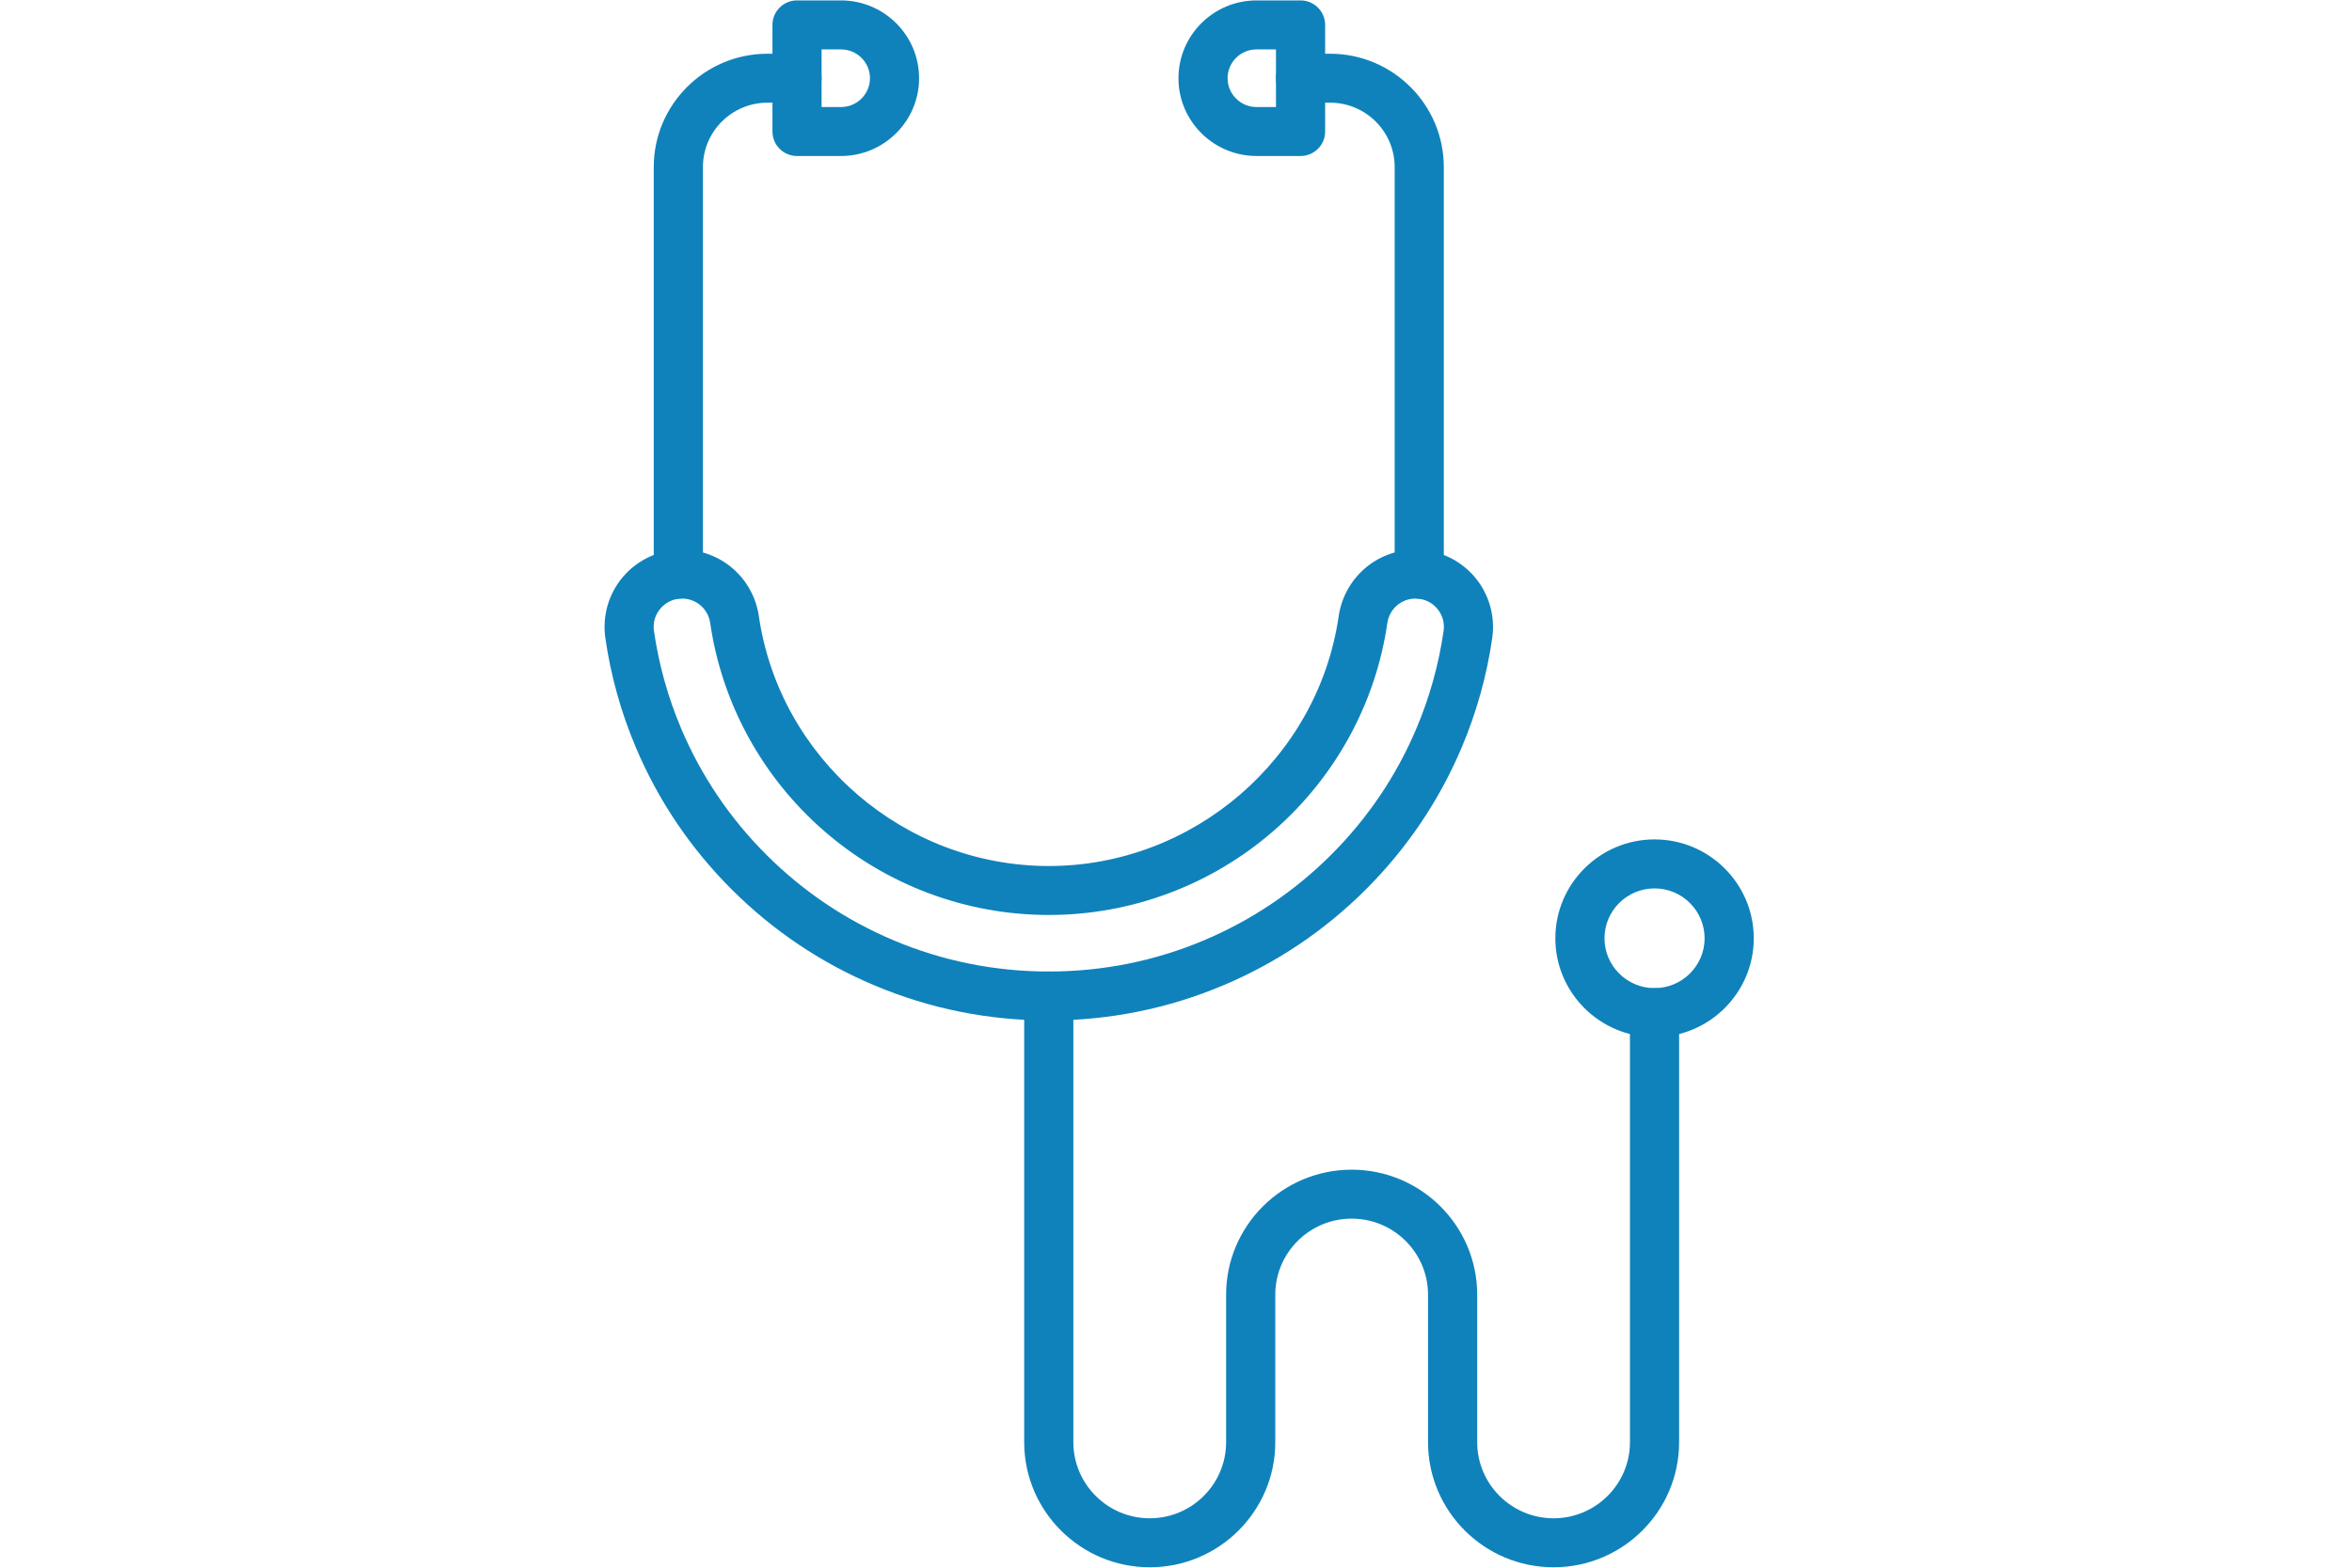
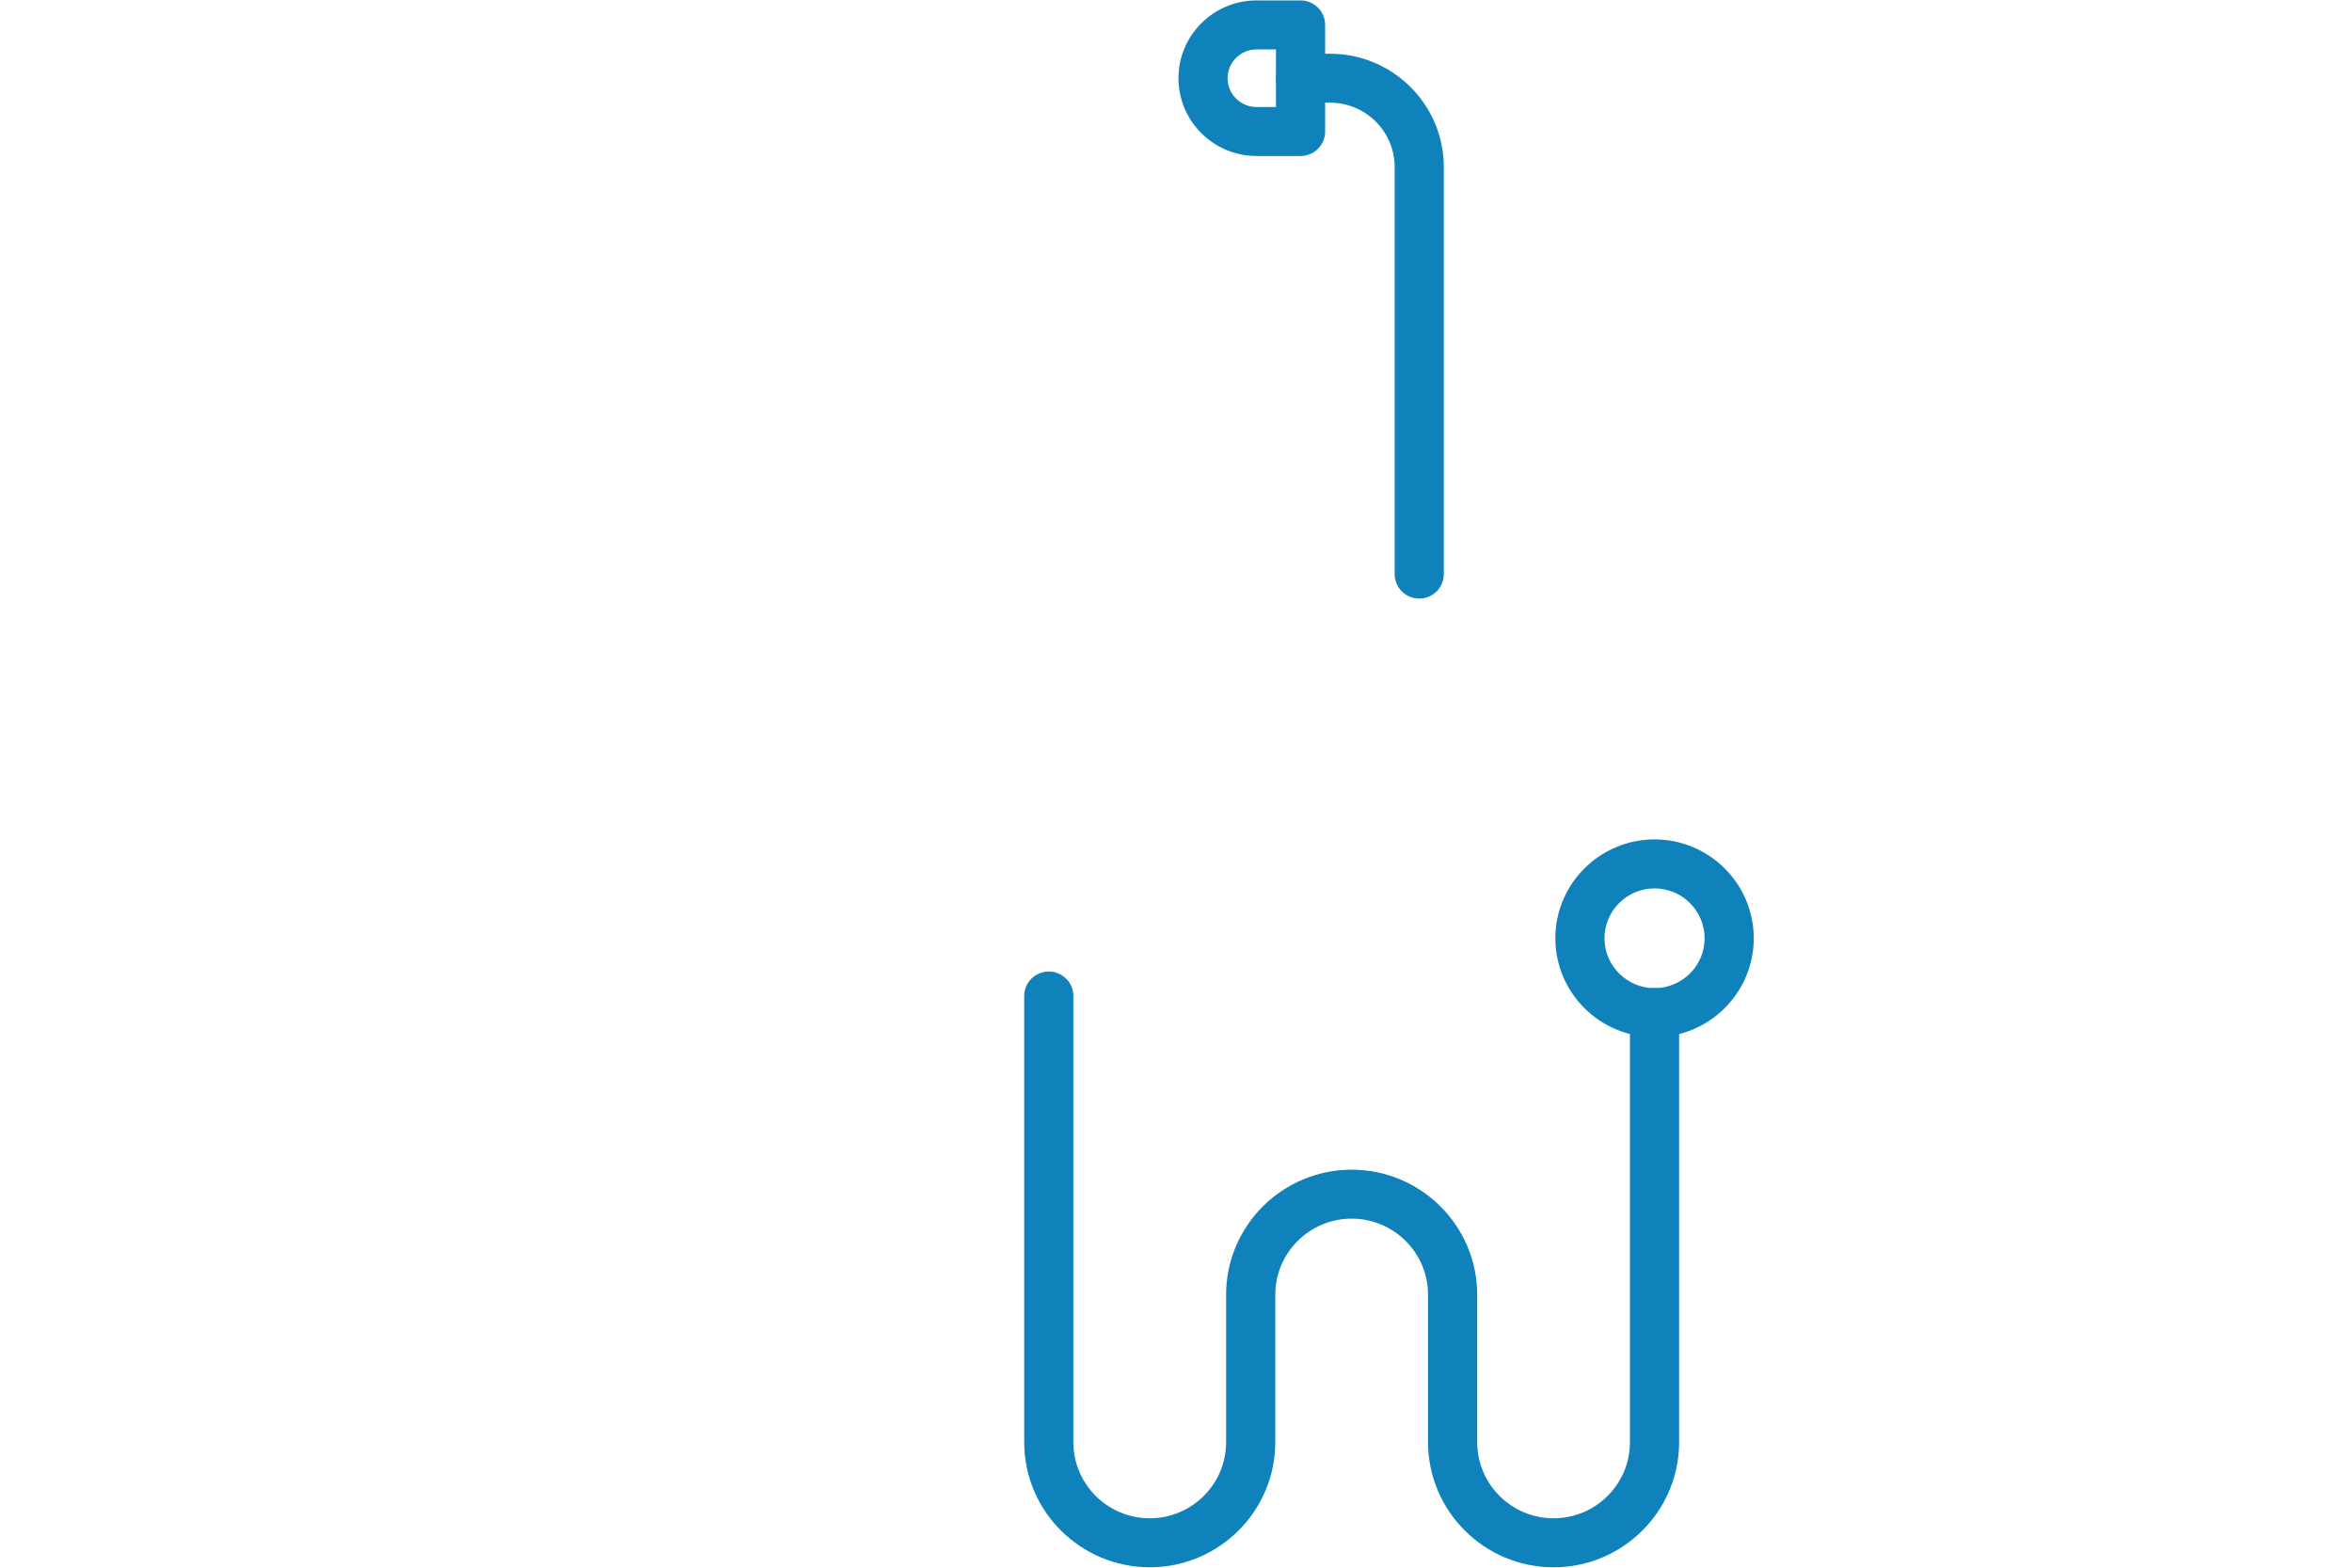
<svg xmlns="http://www.w3.org/2000/svg" width="300" zoomAndPan="magnify" viewBox="0 0 224.88 150" height="200" preserveAspectRatio="xMidYMid meet" version="1.0">
  <defs>
    <clipPath id="0623540595">
-       <path d="M 57.531 52 L 143 52 L 143 98 L 57.531 98 Z M 57.531 52 " clip-rule="nonzero" />
-     </clipPath>
+       </clipPath>
    <clipPath id="c0ba527f1f">
-       <path d="M 73 0.039 L 88 0.039 L 88 15 L 73 15 Z M 73 0.039 " clip-rule="nonzero" />
-     </clipPath>
+       </clipPath>
    <clipPath id="422d00b73d">
      <path d="M 112 0.039 L 127 0.039 L 127 15 L 112 15 Z M 112 0.039 " clip-rule="nonzero" />
    </clipPath>
    <clipPath id="884547772e">
      <path d="M 97 92 L 161 92 L 161 149.961 L 97 149.961 Z M 97 92 " clip-rule="nonzero" />
    </clipPath>
    <clipPath id="c256bd4aa6">
      <path d="M 148 80 L 167.723 80 L 167.723 100 L 148 100 Z M 148 80 " clip-rule="nonzero" />
    </clipPath>
  </defs>
  <g clip-path="url(#0623540595)">
-     <path fill="#0f82bb" d="M 100.27 97.641 C 94.488 97.641 88.875 96.512 83.586 94.281 C 78.48 92.133 73.898 89.051 69.965 85.133 C 66.031 81.211 62.941 76.645 60.785 71.559 C 59.352 68.184 58.363 64.641 57.848 61.031 C 57.543 58.906 58.176 56.758 59.586 55.137 C 60.996 53.52 63.039 52.59 65.188 52.59 C 66.98 52.59 68.707 53.234 70.059 54.41 C 71.398 55.578 72.277 57.191 72.535 58.953 C 74.516 72.582 86.438 82.863 100.27 82.863 C 114.102 82.863 126.027 72.582 128.004 58.953 C 128.262 57.191 129.141 55.578 130.48 54.41 C 131.832 53.234 133.559 52.59 135.352 52.59 C 137.5 52.59 139.543 53.52 140.953 55.137 C 142.363 56.758 142.996 58.906 142.695 61.031 C 142.176 64.641 141.188 68.184 139.754 71.559 C 137.598 76.645 134.508 81.211 130.574 85.133 C 126.641 89.051 122.059 92.133 116.953 94.281 C 111.664 96.512 106.051 97.641 100.27 97.641 Z M 65.188 57.273 C 64.391 57.273 63.66 57.605 63.137 58.207 C 62.613 58.809 62.387 59.578 62.5 60.367 C 62.961 63.578 63.84 66.73 65.113 69.734 C 67.035 74.262 69.785 78.328 73.289 81.82 C 76.793 85.312 80.875 88.051 85.418 89.969 C 90.121 91.953 95.121 92.957 100.27 92.957 C 105.418 92.957 110.418 91.953 115.121 89.969 C 119.664 88.051 123.746 85.312 127.25 81.82 C 130.754 78.328 133.504 74.262 135.426 69.734 C 136.699 66.73 137.578 63.578 138.039 60.367 C 138.152 59.578 137.926 58.809 137.402 58.207 C 136.879 57.605 136.148 57.273 135.352 57.273 C 133.988 57.273 132.855 58.262 132.656 59.625 C 131.543 67.301 127.676 74.359 121.773 79.5 C 115.812 84.688 108.176 87.547 100.27 87.547 C 92.363 87.547 84.727 84.688 78.766 79.5 C 72.863 74.359 68.996 67.301 67.883 59.625 C 67.684 58.262 66.551 57.273 65.188 57.273 Z M 65.188 57.273 " fill-opacity="1" fill-rule="nonzero" />
-   </g>
+     </g>
  <path fill="#0f82bb" d="M 135.707 57.273 C 134.41 57.273 133.359 56.227 133.359 54.934 L 133.359 15.984 C 133.359 12.59 130.586 9.824 127.18 9.824 L 124.355 9.824 C 123.055 9.824 122.004 8.777 122.004 7.484 C 122.004 6.191 123.055 5.141 124.355 5.141 L 127.18 5.141 C 133.176 5.141 138.059 10.004 138.059 15.984 L 138.059 54.934 C 138.059 56.227 137.008 57.273 135.707 57.273 Z M 135.707 57.273 " fill-opacity="1" fill-rule="nonzero" />
  <g clip-path="url(#c0ba527f1f)">
-     <path fill="#0f82bb" d="M 80.395 14.926 L 76.184 14.926 C 74.887 14.926 73.836 13.879 73.836 12.586 L 73.836 2.383 C 73.836 1.09 74.887 0.039 76.184 0.039 L 80.395 0.039 C 84.512 0.039 87.863 3.379 87.863 7.484 C 87.863 11.586 84.512 14.926 80.395 14.926 Z M 78.535 10.242 L 80.395 10.242 C 81.922 10.242 83.164 9.004 83.164 7.484 C 83.164 5.961 81.922 4.727 80.395 4.727 L 78.535 4.727 Z M 78.535 10.242 " fill-opacity="1" fill-rule="nonzero" />
-   </g>
+     </g>
  <g clip-path="url(#422d00b73d)">
    <path fill="#0f82bb" d="M 124.355 14.926 L 120.145 14.926 C 116.027 14.926 112.676 11.586 112.676 7.484 C 112.676 3.379 116.027 0.039 120.145 0.039 L 124.355 0.039 C 125.652 0.039 126.707 1.09 126.707 2.383 L 126.707 12.586 C 126.707 13.879 125.652 14.926 124.355 14.926 Z M 120.145 4.727 C 118.617 4.727 117.375 5.961 117.375 7.484 C 117.375 9.004 118.617 10.242 120.145 10.242 L 122.004 10.242 L 122.004 4.727 Z M 120.145 4.727 " fill-opacity="1" fill-rule="nonzero" />
  </g>
-   <path fill="#0f82bb" d="M 64.832 57.273 C 63.531 57.273 62.48 56.227 62.48 54.934 L 62.48 15.984 C 62.48 10.004 67.363 5.141 73.359 5.141 L 76.184 5.141 C 77.484 5.141 78.535 6.191 78.535 7.484 C 78.535 8.777 77.484 9.824 76.184 9.824 L 73.359 9.824 C 69.953 9.824 67.184 12.59 67.184 15.984 L 67.184 54.934 C 67.184 56.227 66.129 57.273 64.832 57.273 Z M 64.832 57.273 " fill-opacity="1" fill-rule="nonzero" />
  <g clip-path="url(#884547772e)">
-     <path fill="#0f82bb" d="M 148.562 149.961 C 141.938 149.961 136.551 144.59 136.551 137.992 L 136.551 123.883 C 136.551 119.867 133.273 116.602 129.246 116.602 C 125.215 116.602 121.938 119.867 121.938 123.883 L 121.938 137.992 C 121.938 144.59 116.551 149.961 109.93 149.961 C 103.305 149.961 97.918 144.59 97.918 137.992 L 97.918 95.301 C 97.918 94.004 98.973 92.957 100.27 92.957 C 101.566 92.957 102.621 94.004 102.621 95.301 L 102.621 137.992 C 102.621 142.008 105.898 145.273 109.93 145.273 C 113.957 145.273 117.234 142.008 117.234 137.992 L 117.234 123.883 C 117.234 117.285 122.621 111.918 129.246 111.918 C 135.867 111.918 141.254 117.285 141.254 123.883 L 141.254 137.992 C 141.254 142.008 144.531 145.273 148.562 145.273 C 152.59 145.273 155.867 142.008 155.867 137.992 L 155.867 96.891 C 155.867 95.598 156.922 94.547 158.219 94.547 C 159.516 94.547 160.57 95.598 160.57 96.891 L 160.57 137.992 C 160.57 144.59 155.184 149.961 148.562 149.961 Z M 148.562 149.961 " fill-opacity="1" fill-rule="nonzero" />
+     <path fill="#0f82bb" d="M 148.562 149.961 C 141.938 149.961 136.551 144.59 136.551 137.992 L 136.551 123.883 C 136.551 119.867 133.273 116.602 129.246 116.602 C 125.215 116.602 121.938 119.867 121.938 123.883 L 121.938 137.992 C 121.938 144.59 116.551 149.961 109.93 149.961 C 103.305 149.961 97.918 144.59 97.918 137.992 L 97.918 95.301 C 97.918 94.004 98.973 92.957 100.27 92.957 C 101.566 92.957 102.621 94.004 102.621 95.301 L 102.621 137.992 C 102.621 142.008 105.898 145.273 109.93 145.273 C 113.957 145.273 117.234 142.008 117.234 137.992 L 117.234 123.883 C 117.234 117.285 122.621 111.918 129.246 111.918 C 135.867 111.918 141.254 117.285 141.254 123.883 L 141.254 137.992 C 141.254 142.008 144.531 145.273 148.562 145.273 C 152.59 145.273 155.867 142.008 155.867 137.992 L 155.867 96.891 C 155.867 95.598 156.922 94.547 158.219 94.547 C 159.516 94.547 160.57 95.598 160.57 96.891 L 160.57 137.992 C 160.57 144.59 155.184 149.961 148.562 149.961 Z " fill-opacity="1" fill-rule="nonzero" />
  </g>
  <g clip-path="url(#c256bd4aa6)">
    <path fill="#0f82bb" d="M 158.219 99.234 C 152.988 99.234 148.73 94.992 148.73 89.777 C 148.73 84.562 152.988 80.316 158.219 80.316 C 163.453 80.316 167.711 84.562 167.711 89.777 C 167.711 94.992 163.453 99.234 158.219 99.234 Z M 158.219 85.004 C 155.578 85.004 153.43 87.145 153.43 89.777 C 153.43 92.406 155.578 94.547 158.219 94.547 C 160.859 94.547 163.008 92.406 163.008 89.777 C 163.008 87.145 160.859 85.004 158.219 85.004 Z M 158.219 85.004 " fill-opacity="1" fill-rule="nonzero" />
  </g>
</svg>